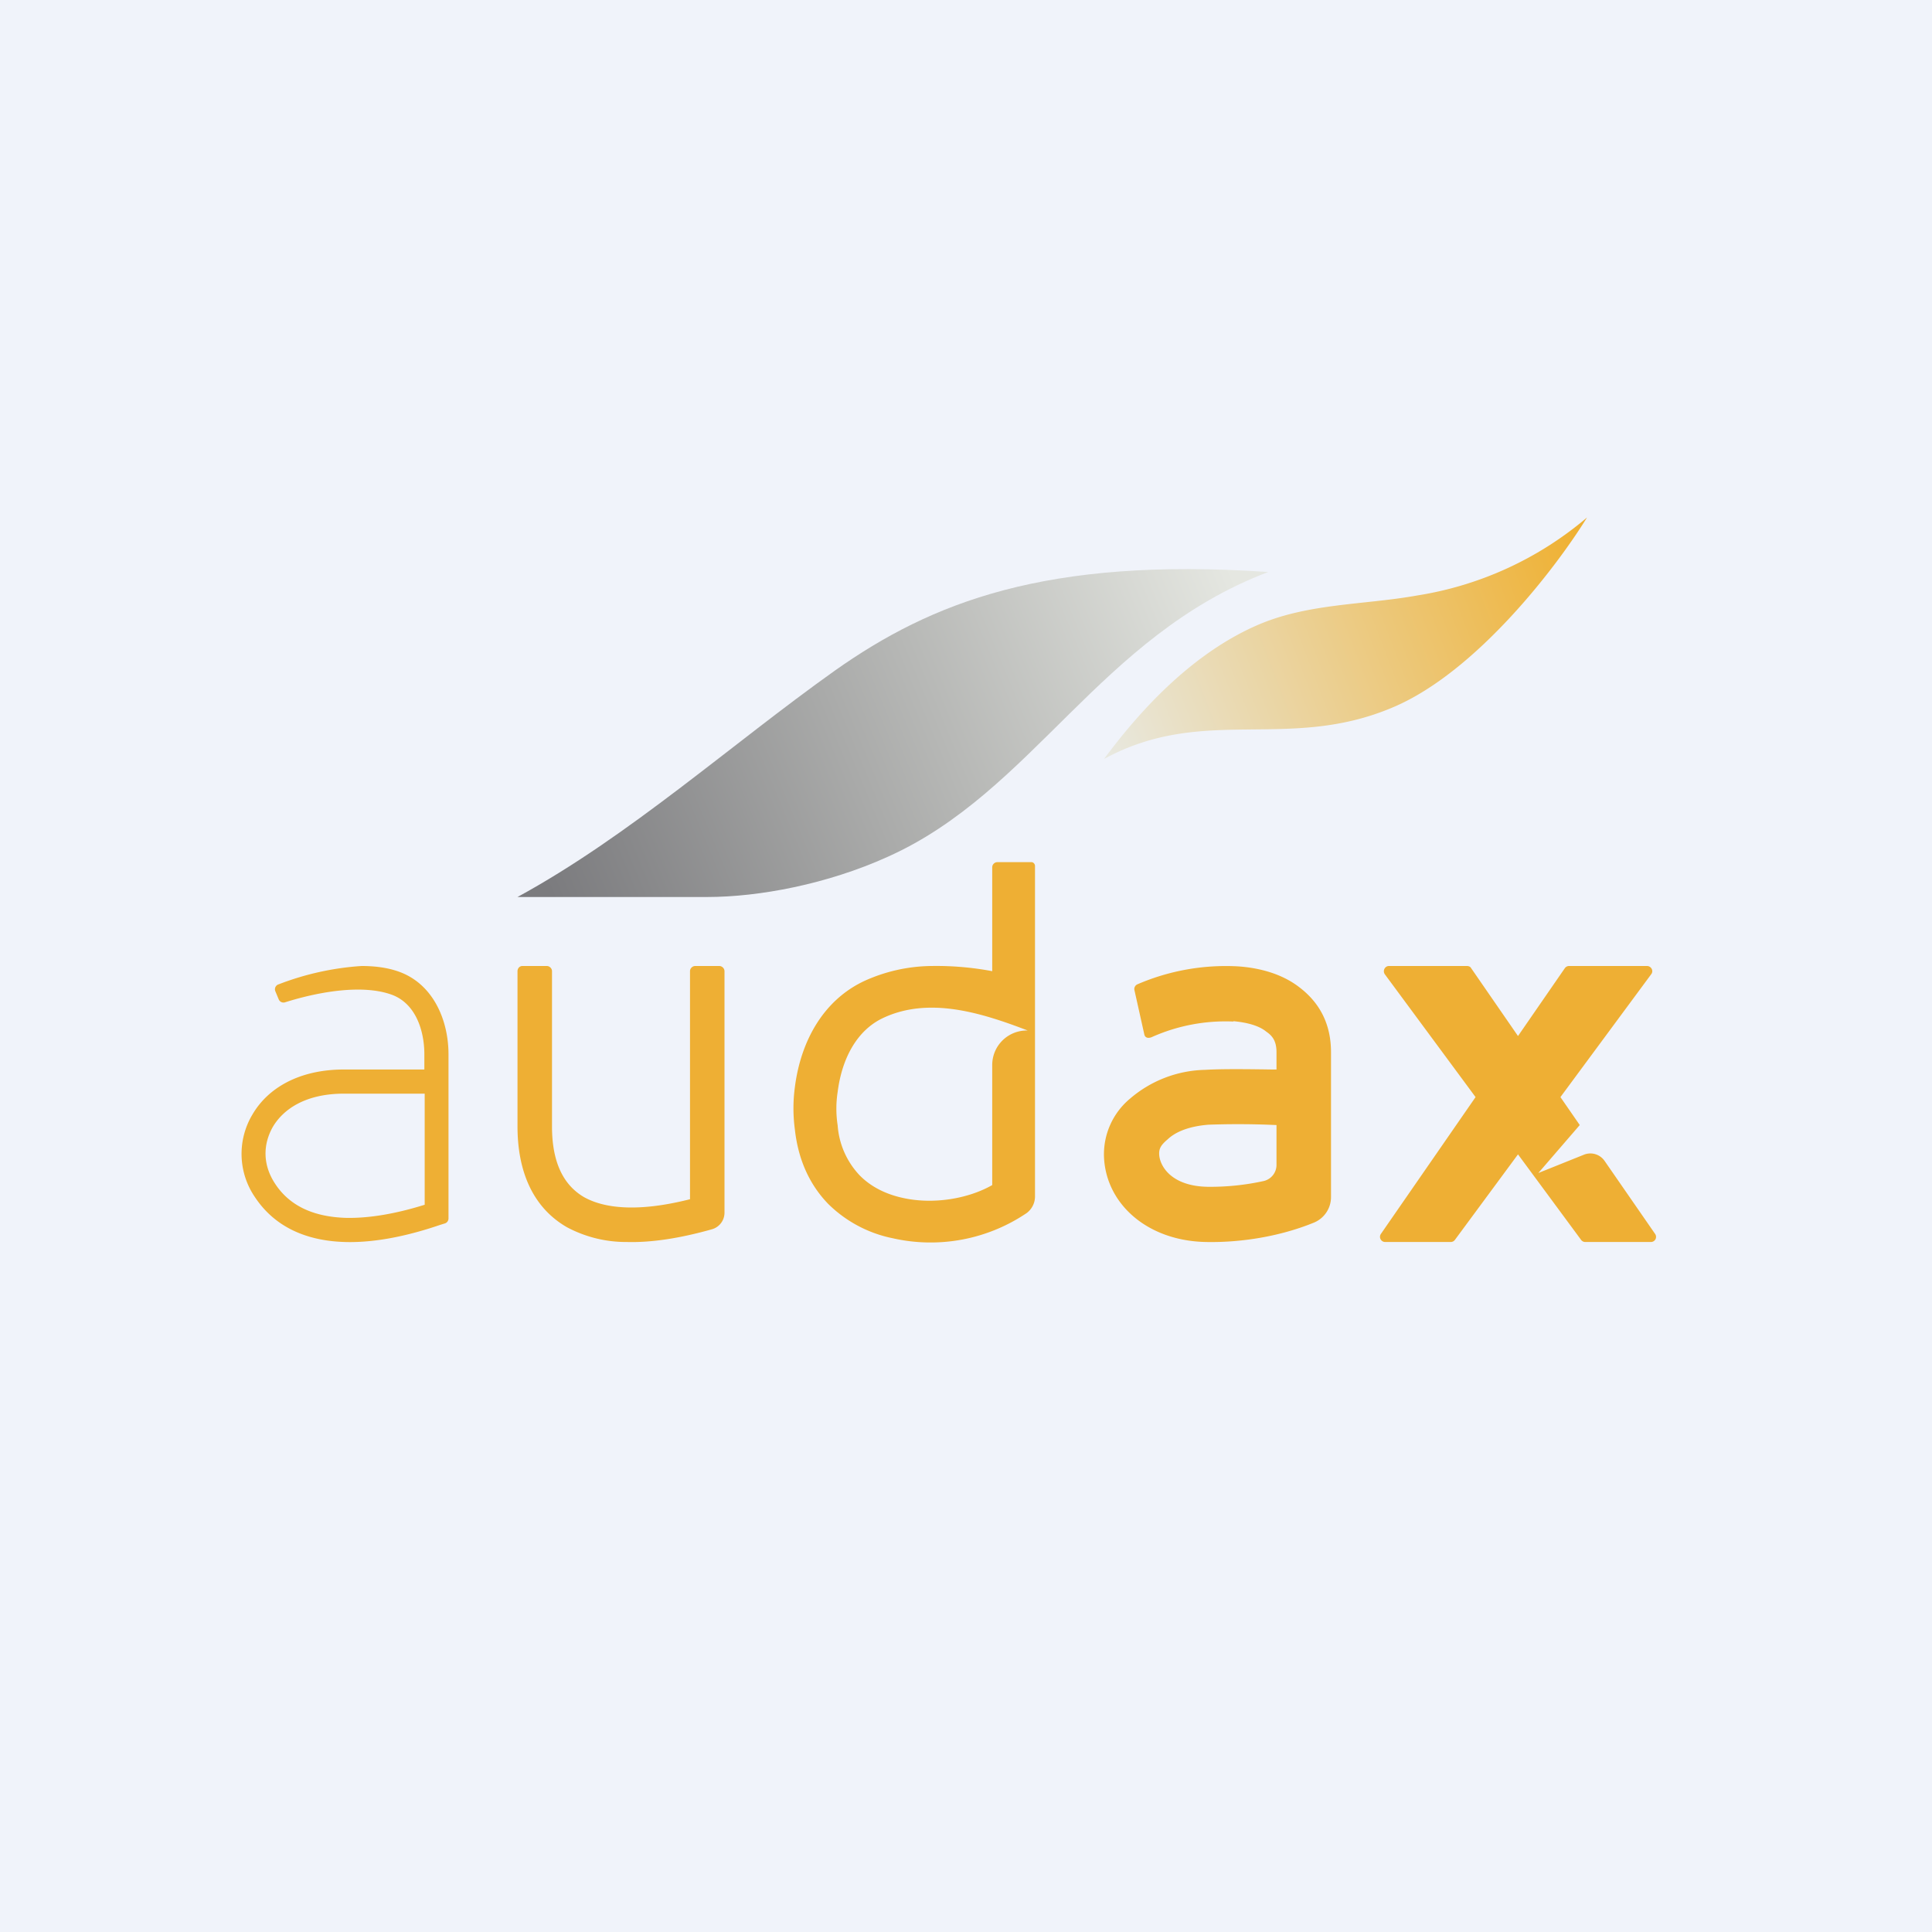
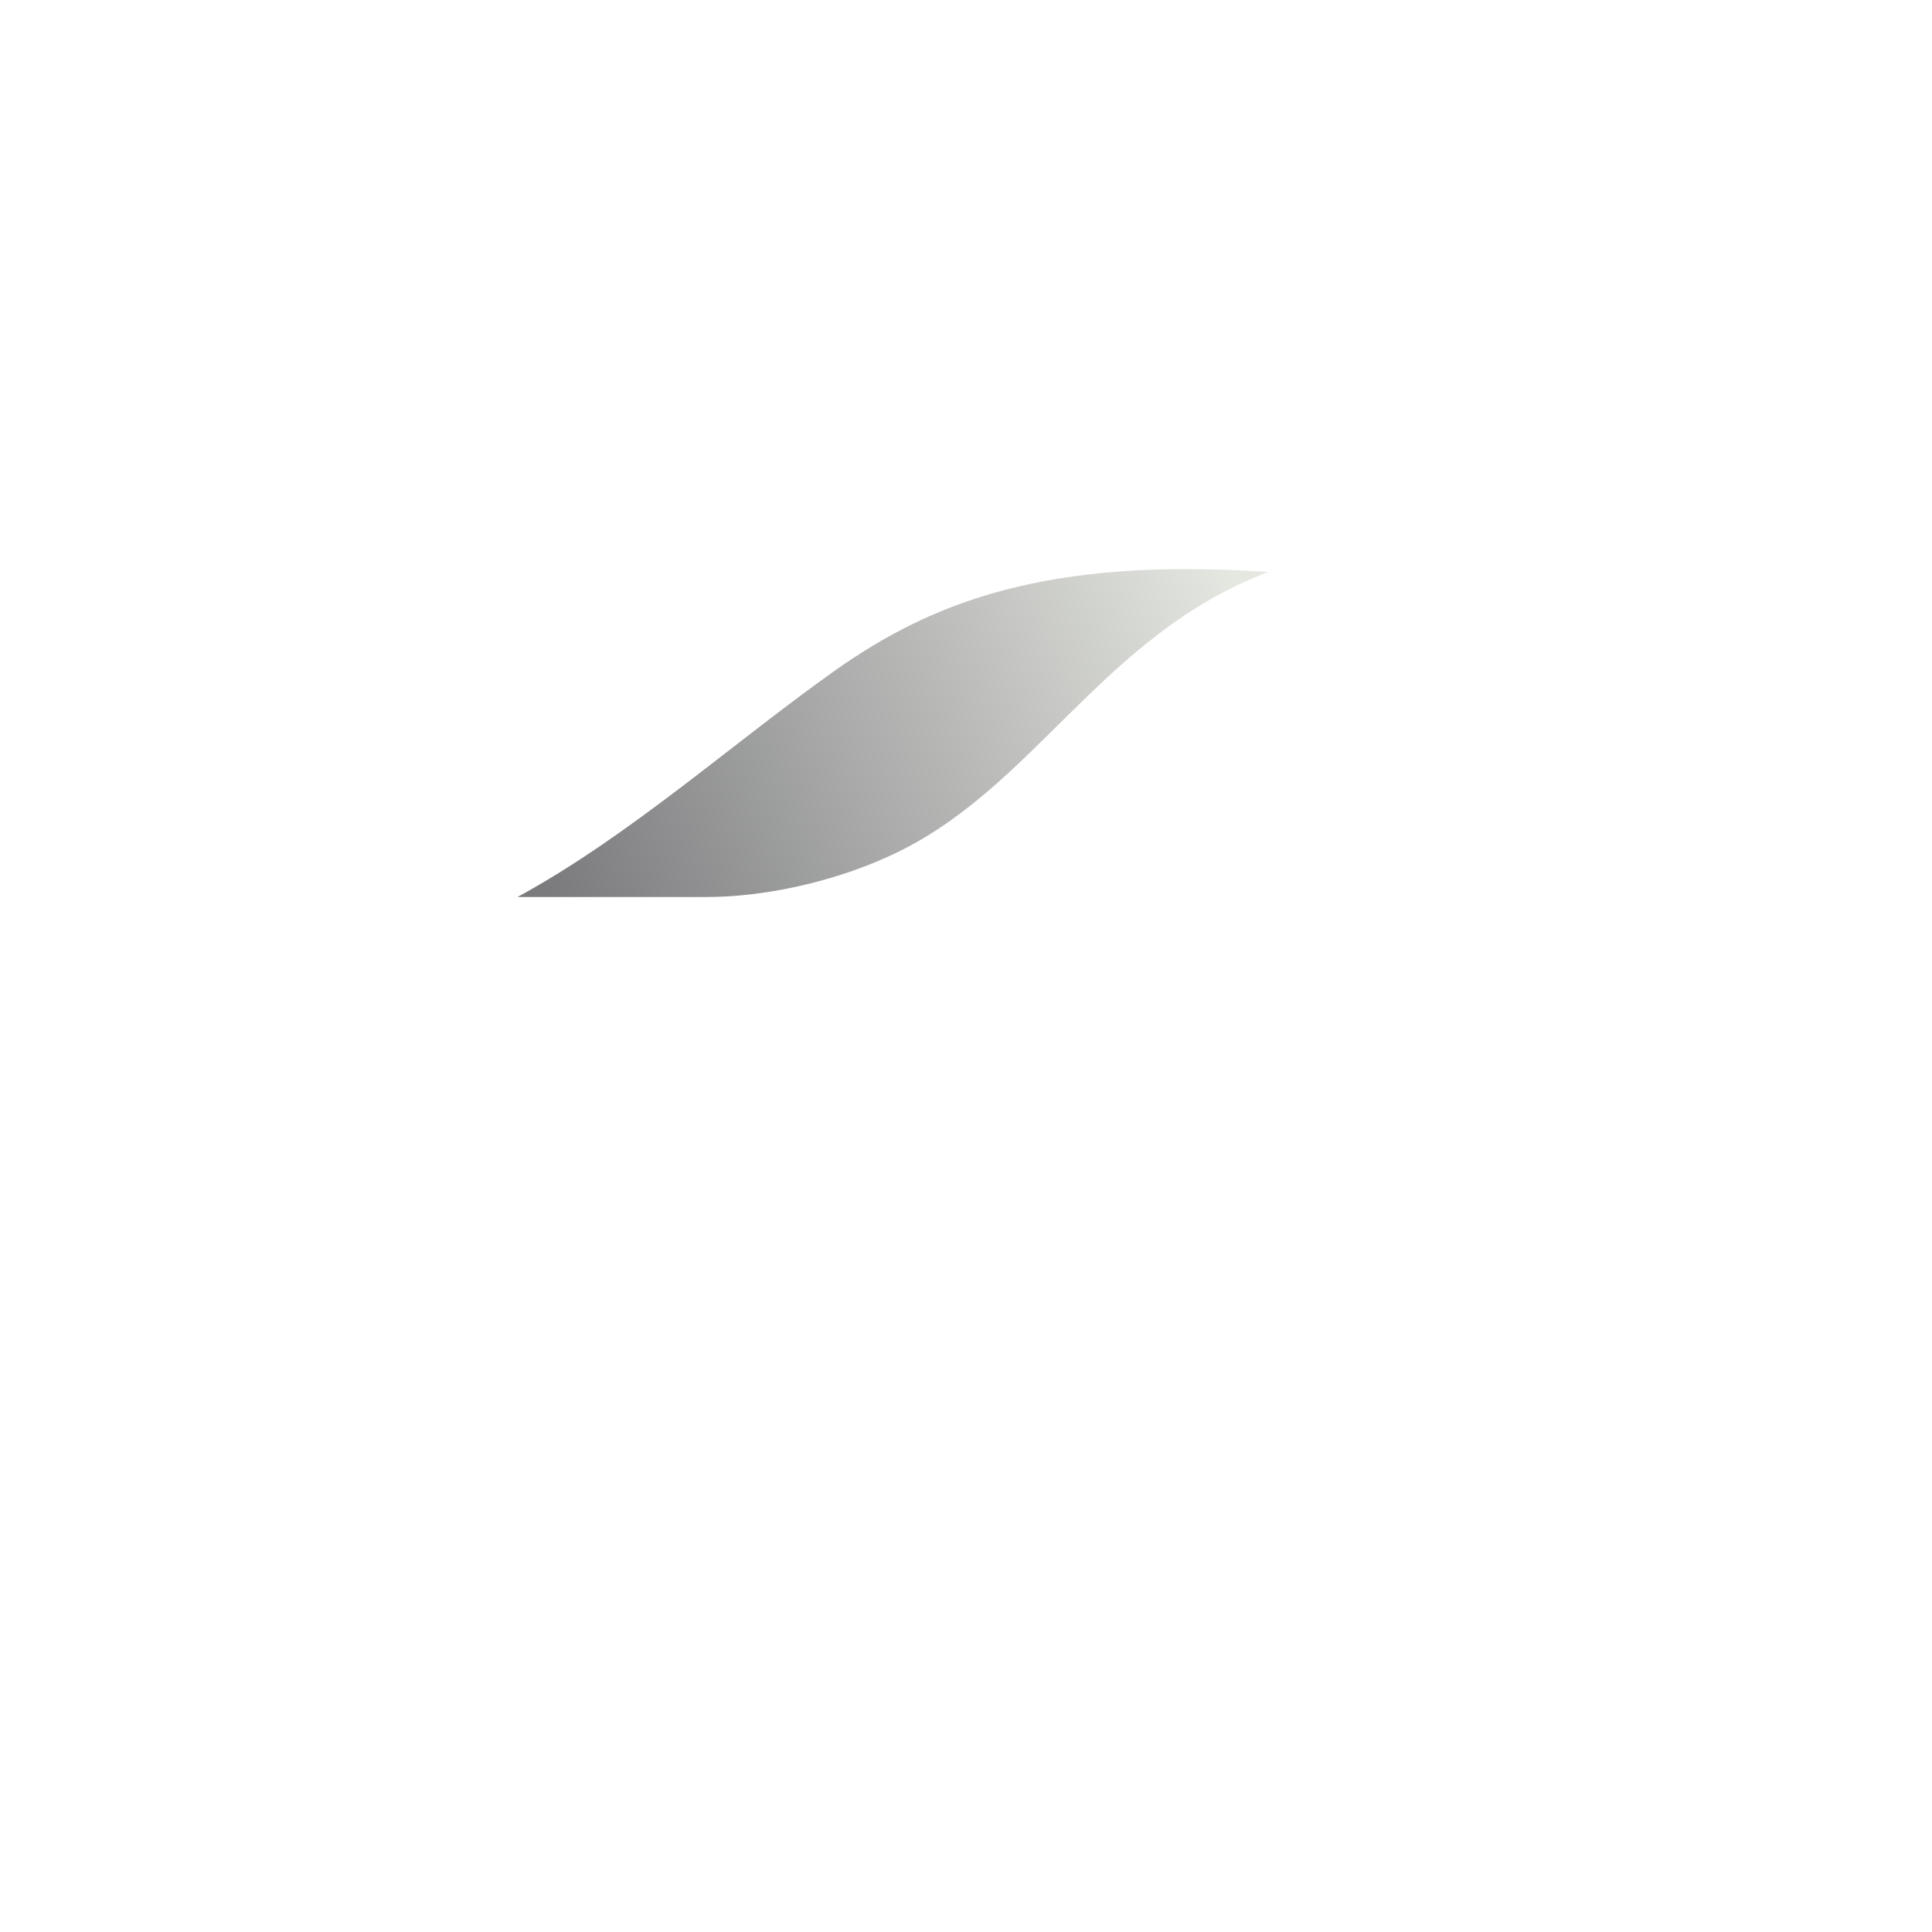
<svg xmlns="http://www.w3.org/2000/svg" width="56" height="56">
-   <path fill="#F0F3FA" d="M0 0h56v56H0z" />
  <path d="M36.76 16.58c-6.46-.44-9.77.89-12.55 2.85-3.01 2.14-5.96 4.8-9.21 6.57h5.5c1.5 0 3.47-.37 5.22-1.16 4.23-1.89 6.14-6.4 11.04-8.26z" fill="url(#askmmo5dg)" />
-   <path d="M40.38 20.5c2.43-1.03 4.76-4.1 5.62-5.5a10 10 0 01-4.92 2.26c-1.56.28-3.2.22-4.68.88-2.1.93-3.64 2.84-4.4 3.86 2.9-1.58 5.33-.2 8.38-1.5z" fill="url(#bskmmo5dg)" />
-   <path d="M28.76 25.15v3A8.72 8.72 0 0027 28a4.8 4.8 0 00-1.96.44c-1.18.56-1.83 1.74-2 3.07a4.6 4.6 0 000 1.23c.1.9.44 1.61.96 2.15a3.7 3.7 0 001.87 1 4.97 4.97 0 003.89-.73.6.6 0 00.24-.48V25.1c0-.06-.05-.11-.1-.11h-.99a.15.15 0 00-.15.15zm-4.48 6.5c.13-1.02.59-1.8 1.31-2.14 1.35-.64 2.89-.14 4.2.36a1 1 0 00-1.03 1v3.48c-.7.4-1.72.57-2.6.37-.5-.11-.93-.33-1.25-.66a2.35 2.35 0 01-.63-1.44 3.17 3.17 0 010-.97zm-16.01-2.6a.15.15 0 01-.19-.08l-.1-.24a.15.15 0 01.1-.2 8.14 8.14 0 012.4-.53c.36 0 .73.04 1.07.16 1 .35 1.45 1.4 1.45 2.4v4.76c0 .06-.04.12-.1.14l-.13.04c-.79.27-1.8.53-2.78.5-.98-.03-1.97-.35-2.6-1.3a2.22 2.22 0 01-.07-2.4c.45-.77 1.36-1.3 2.65-1.3h2.33v-.44c0-.7-.26-1.5-.98-1.74-.88-.3-2.16-.05-3.05.23zm4.03 2.65H9.97c-1.1 0-1.75.44-2.06.96-.3.53-.29 1.12.07 1.66.45.68 1.18.95 2.03.98.77.02 1.6-.16 2.3-.38V31.7zm2.7.95v-4.5c0-.08.06-.15.14-.15h.71c.08 0 .15.07.15.15v4.5c0 1.04.33 1.7.93 2.05.59.33 1.57.44 3.07.06v-6.61c0-.08.07-.15.15-.15h.7c.08 0 .15.07.15.15v7a.5.5 0 01-.36.48c-.92.26-1.75.39-2.47.37a3.64 3.64 0 01-1.74-.43C15.41 34.98 15 33.9 15 32.65zm20.75-3.04a5.24 5.24 0 00-2.34.44c-.1.05-.21.05-.24-.06l-.29-1.3a.15.15 0 01.09-.16 6.47 6.47 0 012.9-.52c.62.04 1.29.21 1.81.62.57.44.9 1.05.9 1.87v4.2a.8.8 0 01-.5.74c-.98.4-2.11.58-3.12.56-1.7-.03-2.9-1.1-2.96-2.46a2.1 2.1 0 01.76-1.7 3.45 3.45 0 012.17-.83c.5-.03 1.25-.02 1.94-.01H37v-.5c0-.35-.14-.49-.3-.6-.18-.15-.5-.26-.95-.3zm1.25 3l-.25-.01a24.3 24.3 0 00-1.72 0c-.63.05-.99.24-1.18.42-.2.17-.26.27-.25.45.02.33.35.91 1.4.93a7.2 7.2 0 001.64-.17.48.48 0 00.36-.47V32.6zM47.74 28c.12 0 .2.14.12.24l-2.63 3.56.56.81-1.2 1.39 1.32-.53a.5.5 0 01.6.18l1.46 2.11a.15.15 0 01.02.15.15.15 0 01-.14.09h-1.9a.15.15 0 01-.12-.06L44 33.46l-1.83 2.48a.15.15 0 01-.12.06h-1.9a.15.15 0 01-.12-.24l2.74-3.96-2.63-3.56c-.07-.1 0-.24.12-.24h2.26c.05 0 .1.02.12.06L44 30.03l1.36-1.97a.15.15 0 01.12-.06h2.26z" fill="#EEAF34" />
  <defs>
    <linearGradient id="askmmo5dg" x1="36" y1="17.29" x2="15.85" y2="25.64" gradientUnits="userSpaceOnUse">
      <stop stop-color="#E5E7E1" />
      <stop offset="1" stop-color="#7B7B7E" />
    </linearGradient>
    <linearGradient id="bskmmo5dg" x1="46" y1="16.32" x2="32.05" y2="21.65" gradientUnits="userSpaceOnUse">
      <stop stop-color="#EFB133" />
      <stop offset="1" stop-color="#E8E8DF" />
    </linearGradient>
  </defs>
</svg>